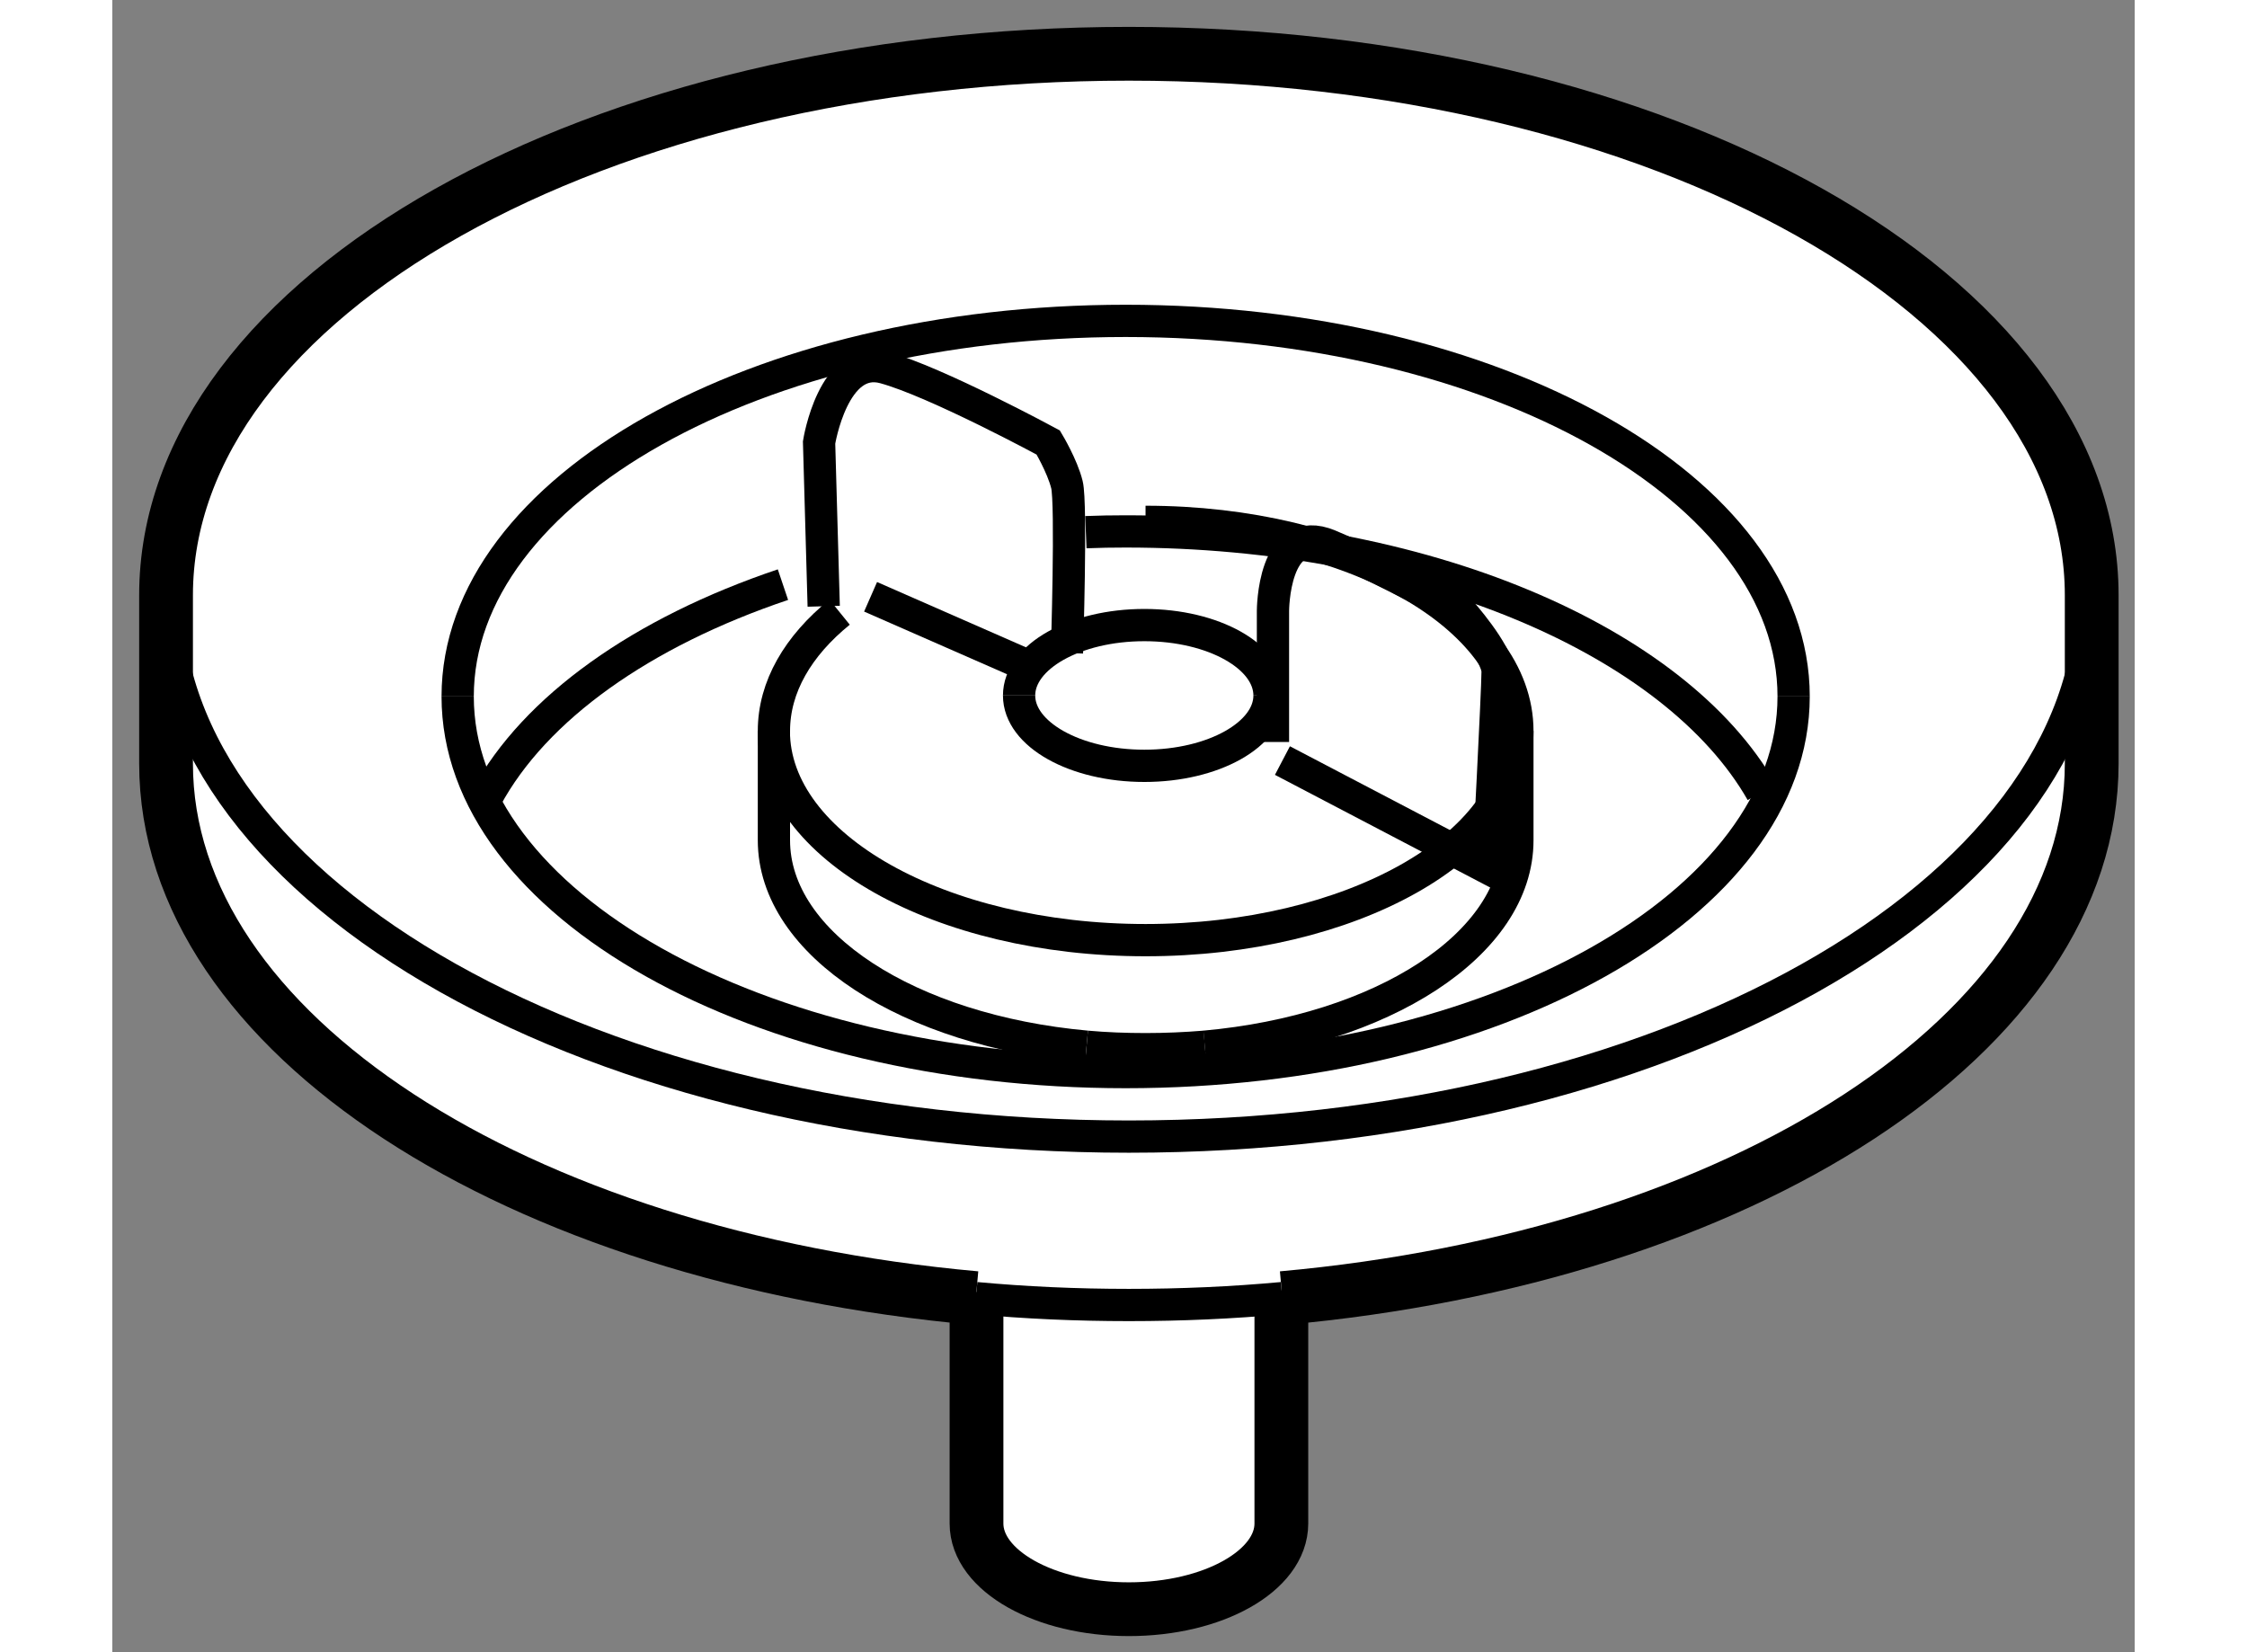
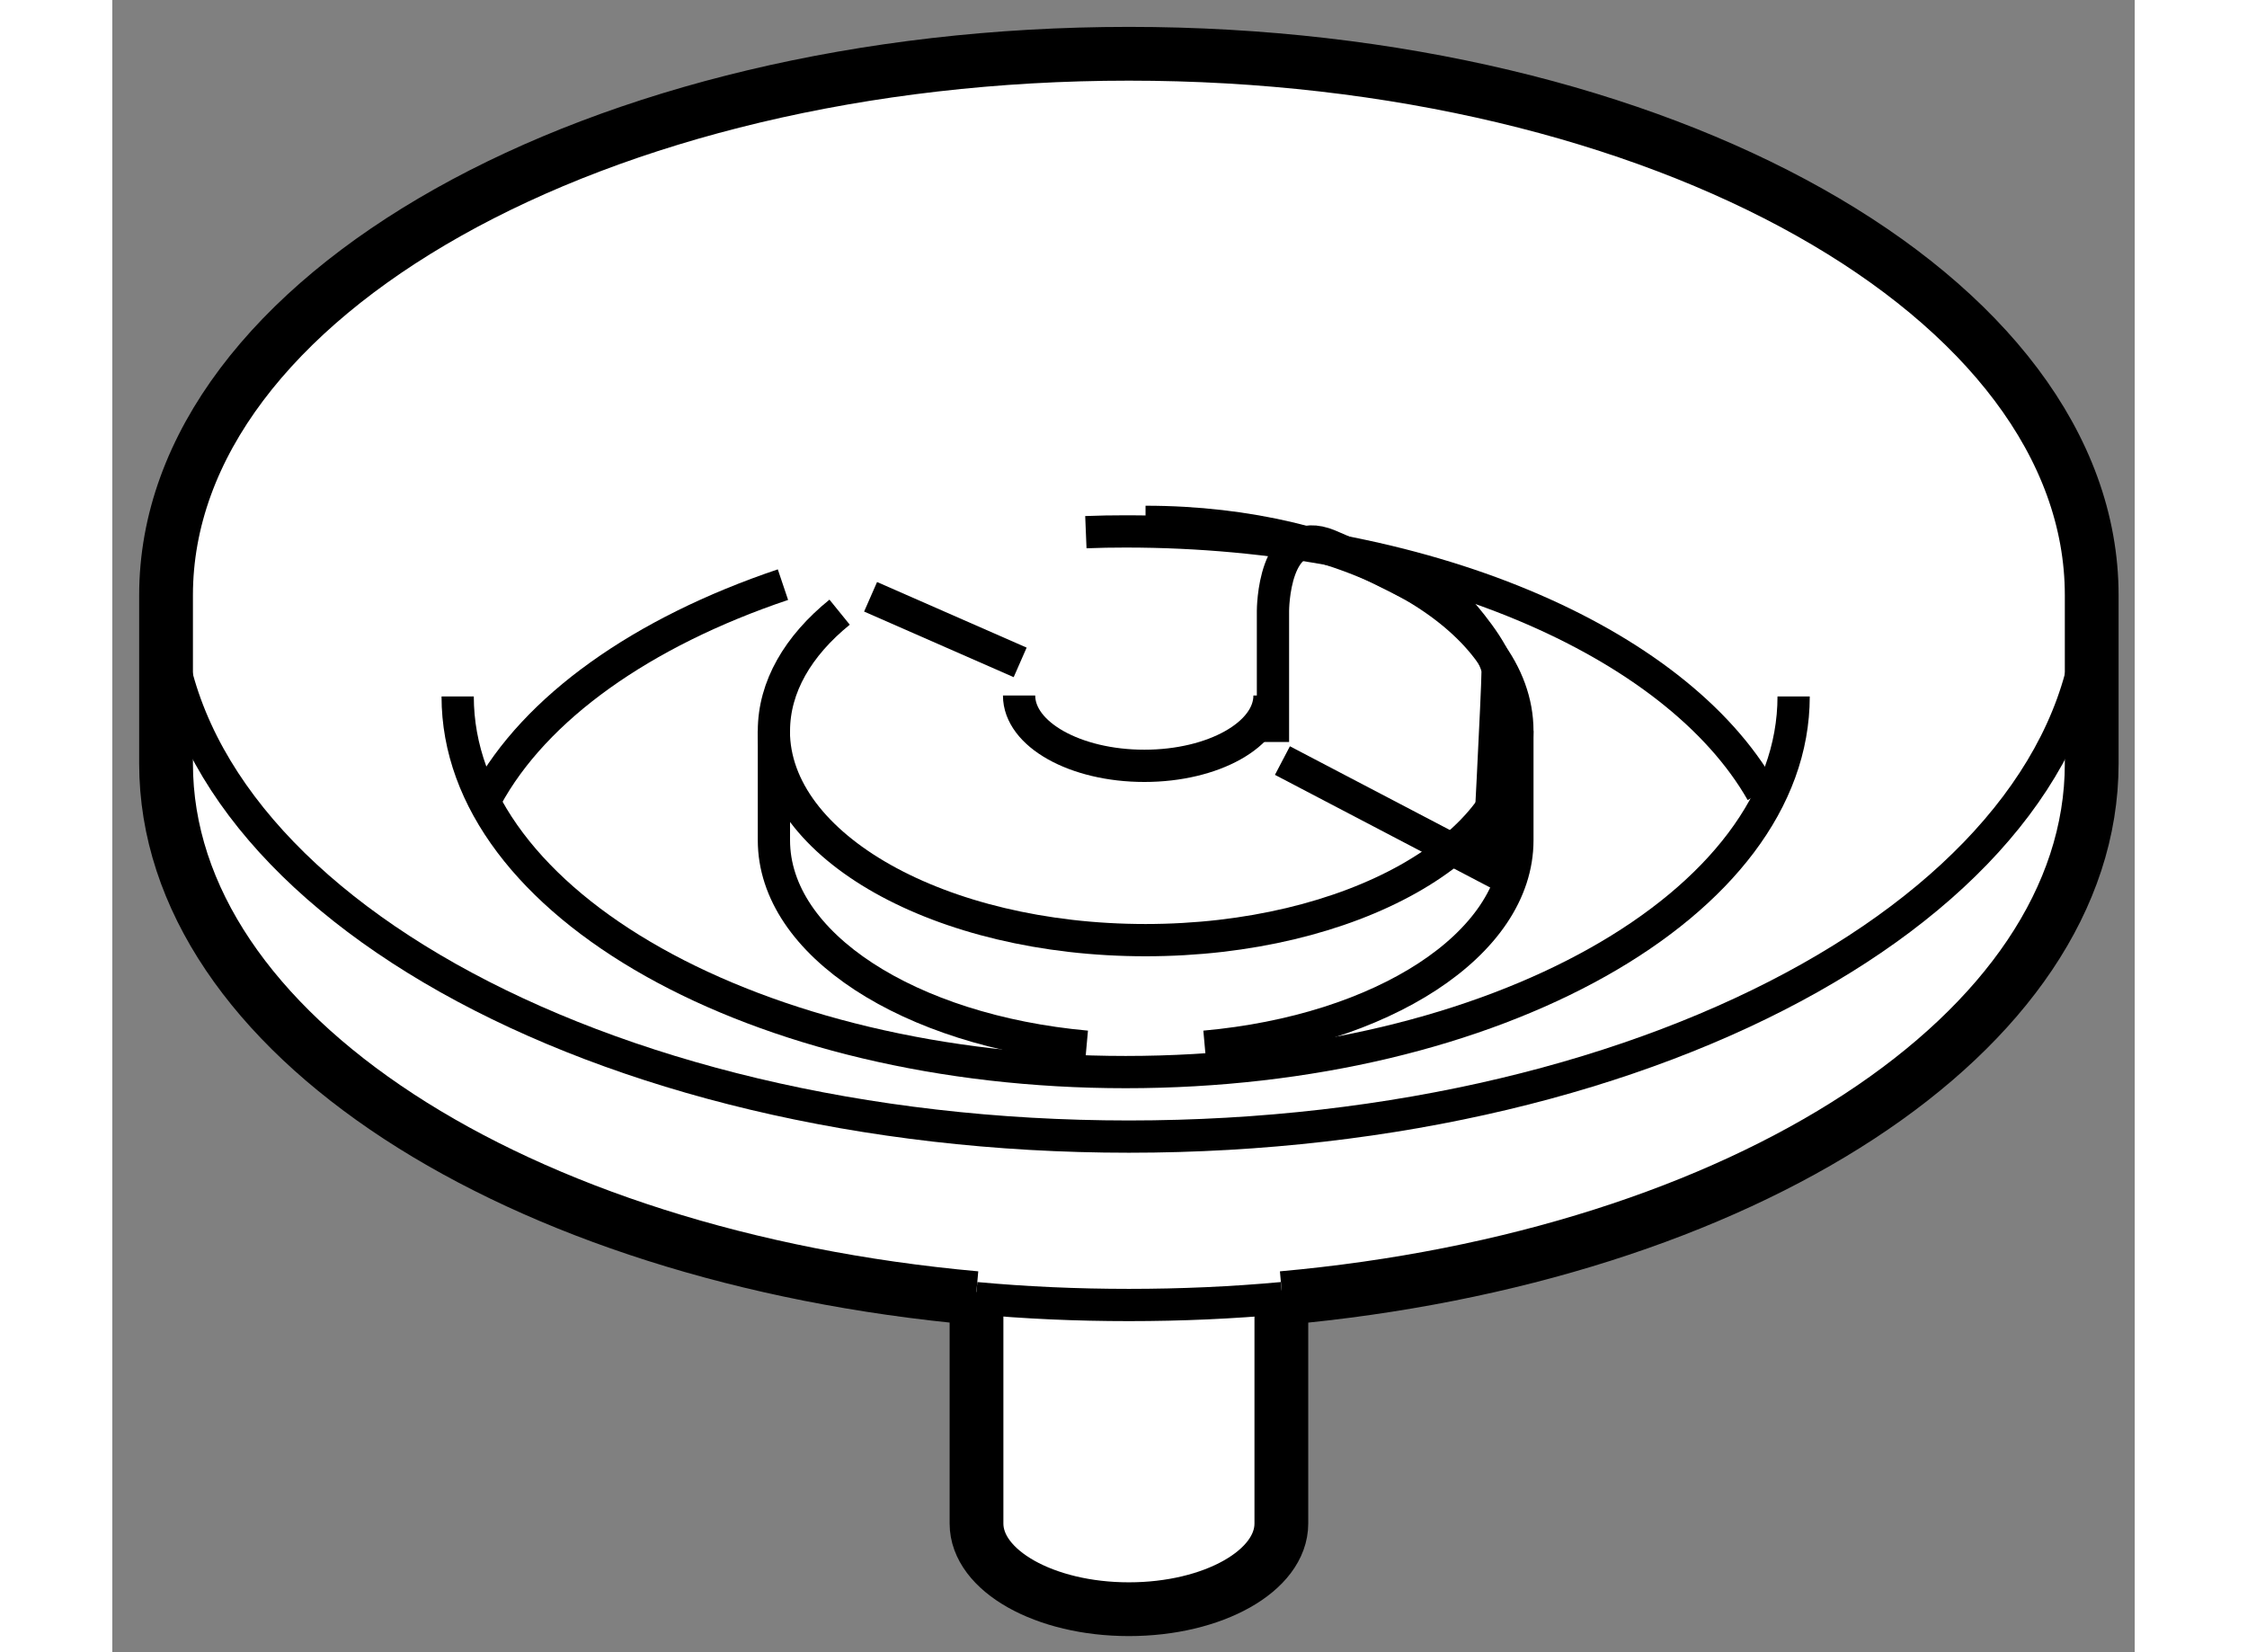
<svg xmlns="http://www.w3.org/2000/svg" version="1.1" x="0px" y="0px" width="244.8px" height="180px" viewBox="71.378 99.349 18.808 15.365" enable-background="new 0 0 244.8 180" xml:space="preserve">
  <rect x="71.378" y="99.349" width="18.808" height="15.365" fill="#808080" stroke="none" />
  <g>
    <path fill="#FFFFFF" stroke="#000000" stroke-width="0.5" d="M79.415,111.386v2.131c0,0.439,0.634,0.797,1.417,0.797    c0.784,0,1.418-0.357,1.418-0.797v-2.131l0.009,0.035c4.268-0.383,7.527-2.463,7.527-4.971v-1.566    c0-2.781-4.009-5.035-8.954-5.035c-4.944,0-8.954,2.254-8.954,5.035v1.566c0,2.508,3.263,4.588,7.531,4.971L79.415,111.386z" />
    <path fill="none" stroke="#000000" stroke-width="0.3" d="M89.786,104.884c0,2.781-4.009,5.035-8.954,5.035    c-4.944,0-8.954-2.254-8.954-5.035" />
    <path fill="none" stroke="#000000" stroke-width="0.3" d="M79.409,111.421c0.464,0.043,0.938,0.064,1.423,0.064    c0.486,0,0.962-0.021,1.427-0.064" />
    <path fill="none" stroke="#000000" stroke-width="0.3" d="M87.014,105.826c0,1.929-2.78,3.493-6.212,3.493    c-3.43,0-6.212-1.564-6.212-3.493" />
-     <path fill="none" stroke="#000000" stroke-width="0.3" d="M74.59,105.826c0-1.93,2.782-3.493,6.212-3.493    c3.432,0,6.212,1.563,6.212,3.493" />
    <path fill="none" stroke="#000000" stroke-width="0.3" d="M80.432,104.298c0.122-0.005,0.246-0.007,0.37-0.007    c2.769,0,5.112,1.018,5.915,2.424" />
    <path fill="none" stroke="#000000" stroke-width="0.3" d="M74.856,106.769c0.452-0.837,1.449-1.542,2.759-1.983" />
    <path fill="none" stroke="#000000" stroke-width="0.3" d="M84.445,106.147c0,1.074-1.549,1.945-3.458,1.945    s-3.457-0.871-3.457-1.945" />
-     <path fill="none" stroke="#000000" stroke-width="0.3" d="M80.438,109.083c0.179,0.016,0.362,0.023,0.55,0.023    s0.371-0.008,0.551-0.023" />
    <path fill="none" stroke="#000000" stroke-width="0.3" d="M78.142,105.042c-0.386,0.313-0.611,0.694-0.611,1.105v1.016    c0,0.969,1.259,1.771,2.907,1.92" />
    <path fill="none" stroke="#000000" stroke-width="0.3" d="M81.538,109.083c1.648-0.148,2.907-0.951,2.907-1.92v-1.016    c0-1.074-1.549-1.945-3.458-1.945" />
    <path fill="none" stroke="#000000" stroke-width="0.3" d="M82.14,105.817c0,0.361-0.521,0.654-1.164,0.654    c-0.643,0-1.165-0.293-1.165-0.654" />
-     <path fill="none" stroke="#000000" stroke-width="0.3" d="M79.811,105.817c0-0.362,0.522-0.655,1.165-0.655    c0.644,0,1.164,0.293,1.164,0.655" />
-     <path fill="none" stroke="#000000" stroke-width="0.3" d="M77.994,104.987l-0.043-1.523c0,0,0.131-0.827,0.608-0.696    c0.479,0.131,1.523,0.696,1.523,0.696s0.131,0.218,0.174,0.392c0.044,0.174,0,1.566,0,1.566" />
    <line fill="none" stroke="#000000" stroke-width="0.3" x1="78.43" y1="104.899" x2="79.821" y2="105.509" />
    <path fill="none" stroke="#000000" stroke-width="0.3" d="M82.172,106.249v-1.219c0,0,0-0.827,0.522-0.609    c0.521,0.218,1.219,0.609,1.219,0.609s0.348,0.391,0.348,0.565s-0.087,1.829-0.087,1.829l-1.914-1.002" />
  </g>
</svg>